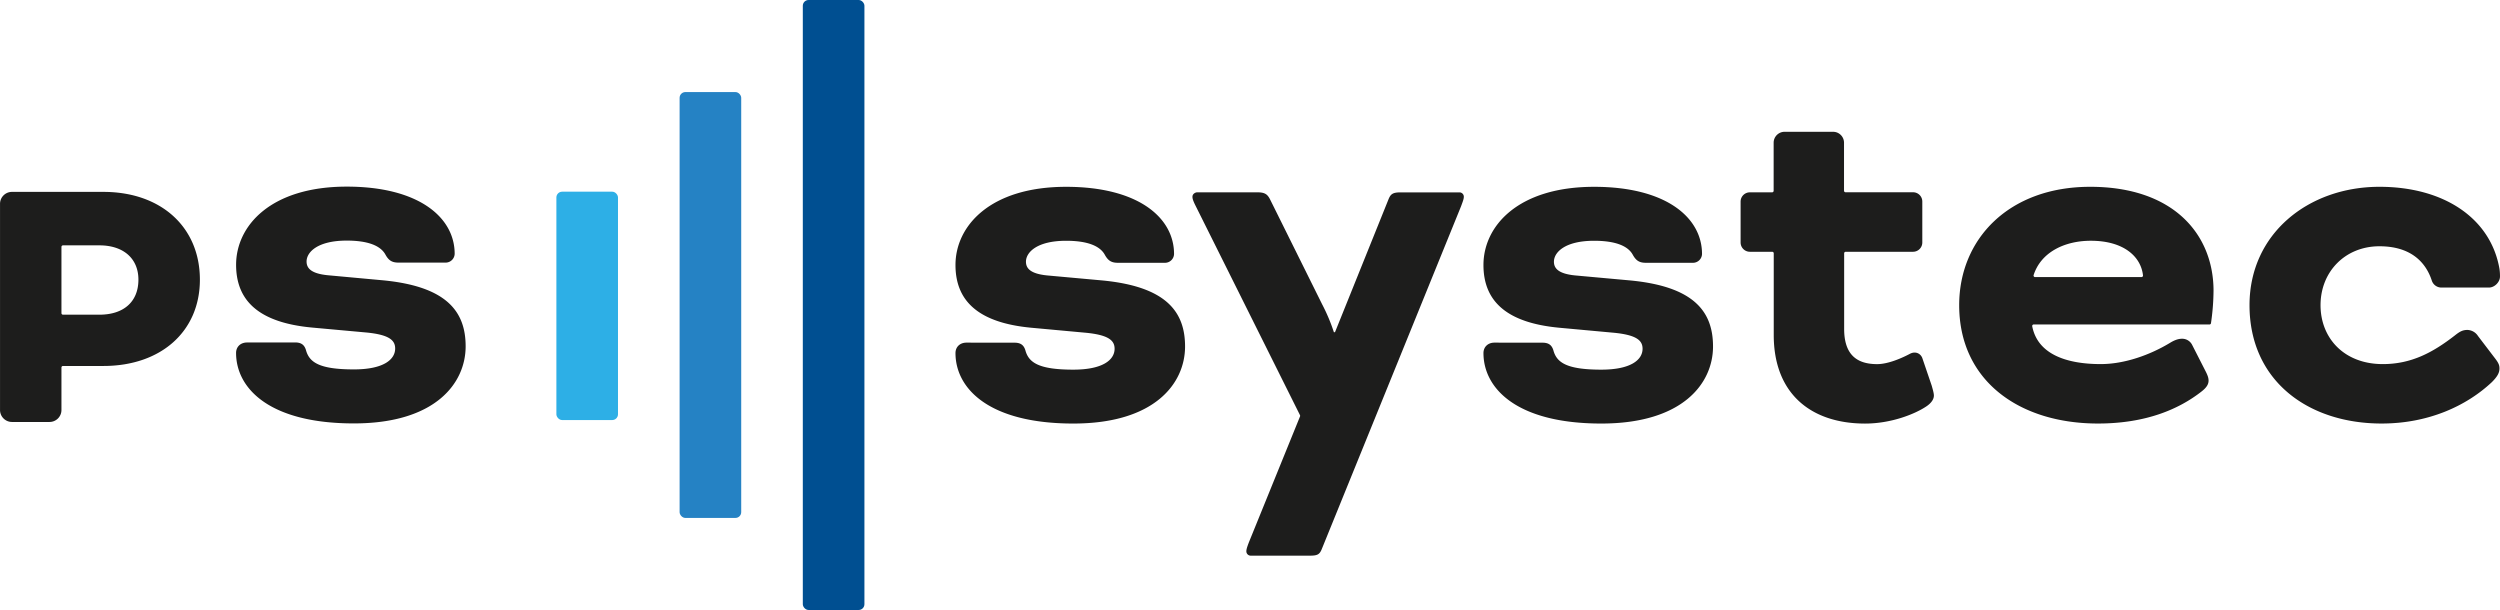
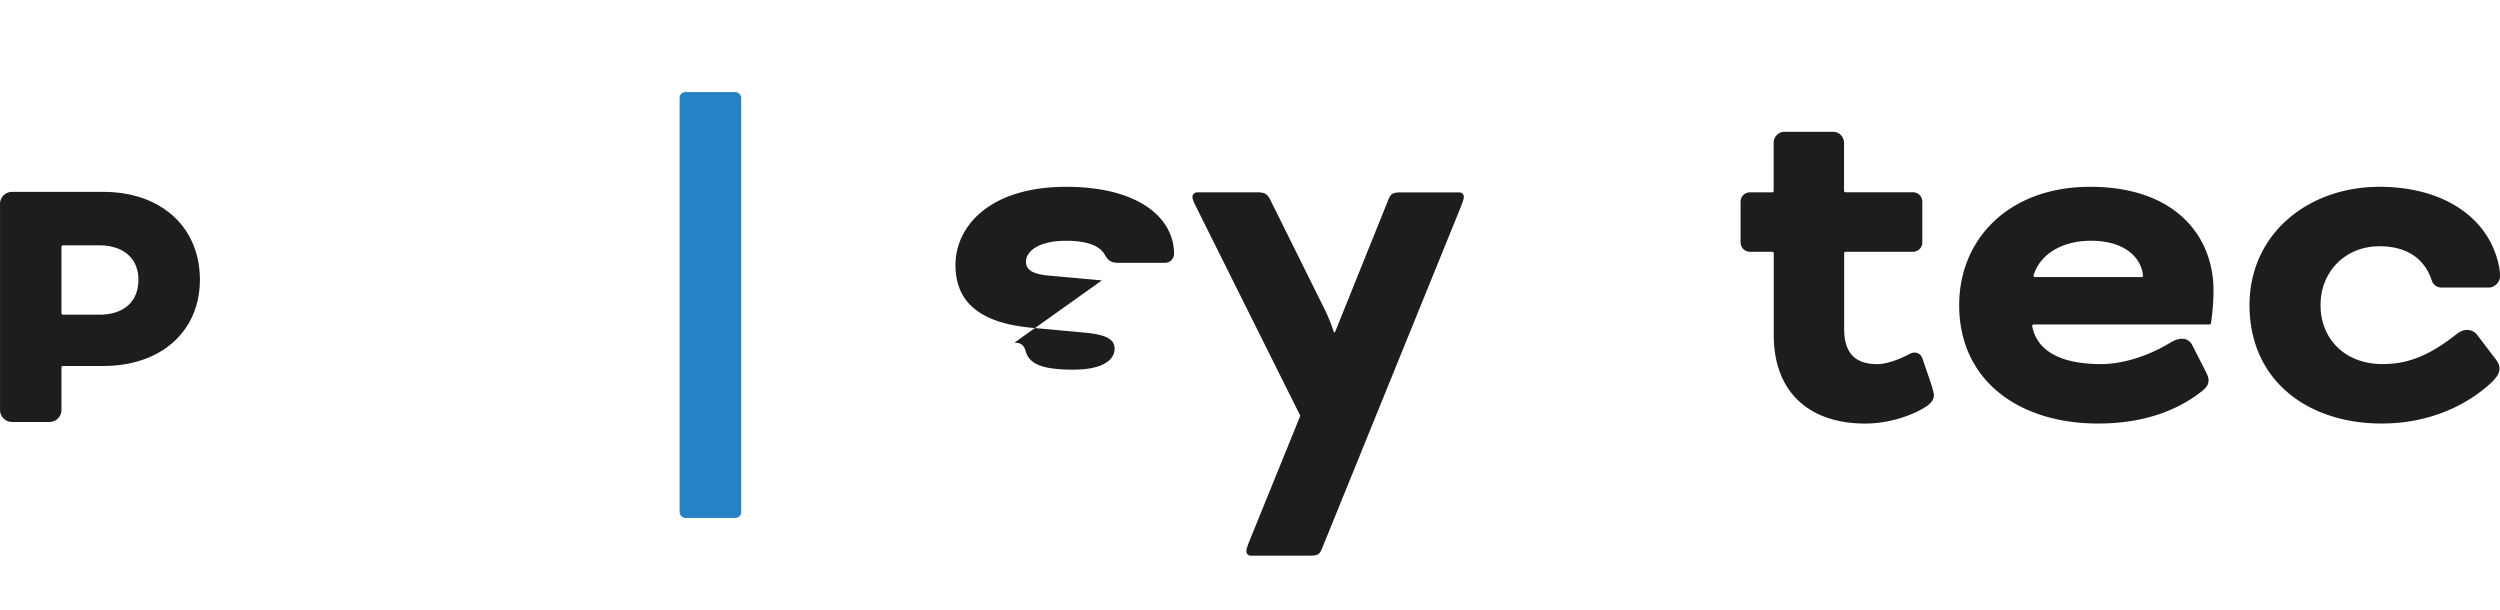
<svg xmlns="http://www.w3.org/2000/svg" id="Ebene_1" data-name="Ebene 1" viewBox="0 0 1842.62 449.59">
  <defs>
    <style>.cls-1{fill:#004f91;}.cls-2{fill:#2582c4;}.cls-3{fill:#2dafe6;}.cls-4{fill:#1d1d1c;}</style>
  </defs>
-   <rect class="cls-1" x="591.71" width="45.41" height="449.59" rx="4.25" />
  <rect class="cls-2" x="500.9" y="67.86" width="45.41" height="313.88" rx="4.25" />
-   <rect class="cls-3" x="410.08" y="141.29" width="45.41" height="168.31" rx="4.25" />
-   <path class="cls-4" d="M788.64,323c4.46,0,6.89,1.62,8.11,5.68,2.44,8.93,9.74,14.2,35.3,14.2,21.91,0,30.44-7.3,30.44-15.42,0-6.09-4.47-10.14-21.11-11.77L801.22,312c-39.36-3.65-56-19.89-56-46.26,0-28.8,25.56-57.62,81.55-57.62,53.16,0,79.54,22.72,79.54,49.51a6.66,6.66,0,0,1-6.49,6.49H864.91c-4.86,0-7.3-1.63-9.73-6.09-3.66-6.48-13-10.14-28.41-10.14-21.5,0-29.61,8.52-29.61,15.42,0,4.86,3.23,8.93,15.81,10.14l40.18,3.65c47.47,4.47,61.28,23.14,61.28,48.7,0,27.18-22.33,56.8-82.38,56.8-62.49,0-86.83-26-86.83-51.94,0-4.46,3.23-7.7,8.11-7.7Z" transform="translate(-40.98 -70.43)" />
+   <path class="cls-4" d="M788.64,323c4.46,0,6.89,1.62,8.11,5.68,2.44,8.93,9.74,14.2,35.3,14.2,21.91,0,30.44-7.3,30.44-15.42,0-6.09-4.47-10.14-21.11-11.77L801.22,312c-39.36-3.65-56-19.89-56-46.26,0-28.8,25.56-57.62,81.55-57.62,53.16,0,79.54,22.72,79.54,49.51a6.66,6.66,0,0,1-6.49,6.49H864.91c-4.86,0-7.3-1.63-9.73-6.09-3.66-6.48-13-10.14-28.41-10.14-21.5,0-29.61,8.52-29.61,15.42,0,4.86,3.23,8.93,15.81,10.14l40.18,3.65Z" transform="translate(-40.98 -70.43)" />
  <path class="cls-4" d="M1015.2,475.11c-1.63,4.06-3.25,4.87-8.94,4.87H962.85a3.21,3.21,0,0,1-3.25-3.25c0-1.22.42-2.84,2-6.9l37.55-92.44a1.14,1.14,0,0,0,0-.94L921.88,221.5c-2-4.06-2-5.28-2-6.08,0-2,2-3.25,3.64-3.25h43.83c5.67,0,7.72,1.22,9.75,5.27L1015.6,295a132.9,132.9,0,0,1,8.52,20.29h.81l39.38-97.8c1.61-4.05,3.23-5.27,8.92-5.27h43.41a3.2,3.2,0,0,1,3.25,3.25c0,1.62-.81,3.65-2,6.9Z" transform="translate(-40.98 -70.43)" />
-   <path class="cls-4" d="M1177.78,323c4.47,0,6.91,1.62,8.13,5.68,2.42,8.93,9.73,14.2,35.3,14.2,21.9,0,30.42-7.3,30.42-15.42,0-6.09-4.45-10.14-21.08-11.77L1190.36,312c-39.36-3.65-56-19.89-56-46.26,0-28.8,25.57-57.62,81.57-57.62,53.14,0,79.52,22.72,79.52,49.51a6.67,6.67,0,0,1-6.5,6.49h-34.89c-4.86,0-7.3-1.63-9.74-6.09-3.64-6.48-13-10.14-28.39-10.14-21.52,0-29.63,8.52-29.63,15.42,0,4.86,3.24,8.93,15.83,10.14l40.16,3.65c47.49,4.47,61.27,23.14,61.27,48.7,0,27.18-22.31,56.8-82.36,56.8-62.49,0-86.84-26-86.84-51.94,0-4.46,3.25-7.7,8.11-7.7Z" transform="translate(-40.98 -70.43)" />
  <path class="cls-4" d="M1330.71,256a6.85,6.85,0,0,1-6.82-6.83V219a6.83,6.83,0,0,1,6.81-6.81h16.41a1.14,1.14,0,0,0,1.13-1.14V175.57a8.07,8.07,0,0,1,8-8h35.87a8.06,8.06,0,0,1,8,8V211a1.14,1.14,0,0,0,1.14,1.14H1451a6.82,6.82,0,0,1,6.81,6.81v30.2A6.84,6.84,0,0,1,1451,256h-49.65a1.13,1.13,0,0,0-1.14,1.13v55.68c0,19.47,9.75,26,24.34,26,8.13,0,18.27-4.47,24.35-7.72,4.06-2,7.72,0,8.92,3.25l6.91,20.29c.81,2.84,1.62,5.68,1.62,7.3,0,2.84-2,5.68-5.68,8.11-8.52,5.68-26,12.58-45,12.58-39.36,0-67.36-21.5-67.36-65.32V257.13a1.13,1.13,0,0,0-1.13-1.13Z" transform="translate(-40.98 -70.43)" />
  <path class="cls-4" d="M1539.94,309.56a1.14,1.14,0,0,0-1.11,1.37c3.9,20.08,24.29,27.85,50.48,27.85,17.85,0,36.52-6.91,50.71-15.43,3.25-2,6.09-3.25,9.34-3.25a8.19,8.19,0,0,1,7.3,4.47l10.14,19.89c1.22,2.43,2,4.46,2,6.48,0,2.85-1.62,5.28-5.28,8.12-16.63,13-41,23.53-76.27,23.53-57.63,0-102.26-31.24-102.26-87.24,0-48.69,36.52-87.24,96.57-87.24,61.68,0,90.9,35.3,90.9,76.69a171.8,171.8,0,0,1-1.88,23.8,1.13,1.13,0,0,1-1.12,1Zm1-34.9h78.4a1.13,1.13,0,0,0,1.13-1.23c-1.46-13.69-14-25.55-38.45-25.55-19.33,0-36.75,8.44-42.17,25.32A1.13,1.13,0,0,0,1540.92,274.66Z" transform="translate(-40.98 -70.43)" />
  <path class="cls-4" d="M1883.59,274.26c0,4.05-4,8.11-8.11,8.11h-35.3a7.41,7.41,0,0,1-6.89-5.28c-4.86-14.61-16.64-25.15-38.55-25.15-25.16,0-43.41,18.66-43.41,43.41,0,24.35,17.44,43.43,45.85,43.43,21.09,0,36.92-8.53,53.14-21.11,4.08-3.25,6.1-4.06,9.33-4.06a9.61,9.61,0,0,1,7.72,4.46l13,17.05c2.43,3.24,2.84,4.87,2.84,6.9,0,3.24-1.63,6.09-5.69,10.14-18.66,17.45-46.66,30.43-81.16,30.43-54.36,0-97.38-31.65-97.38-87.24,0-52.74,43.42-87.24,95.77-87.24,47.47,0,82,23.14,88.46,60.47A37,37,0,0,1,1883.59,274.26Z" transform="translate(-40.98 -70.43)" />
  <path class="cls-4" d="M117.19,211.86H49.77A8.81,8.81,0,0,0,41,220.65v152a8.82,8.82,0,0,0,8.79,8.79H77.49a8.8,8.8,0,0,0,8.78-8.78V341.3a1.14,1.14,0,0,1,1.14-1.13h29.78c42.53,0,71.12-25.57,71.12-63.62C188.31,237.85,159.72,211.86,117.19,211.86ZM143,276.55c0,16.17-10.76,25.82-28.77,25.82H87.41a1.14,1.14,0,0,1-1.14-1.13V252.4a1.14,1.14,0,0,1,1.14-1.13h26.83C132,251.27,143,261,143,276.55Z" transform="translate(-40.98 -70.43)" />
-   <path class="cls-4" d="M258.39,322.82c4.47,0,6.89,1.62,8.11,5.68,2.44,8.93,9.75,14.2,35.31,14.2,21.91,0,30.43-7.3,30.43-15.42,0-6.09-4.47-10.14-21.1-11.77L271,311.86c-39.36-3.65-56-19.88-56-46.26,0-28.8,25.55-57.62,81.55-57.62,53.16,0,79.54,22.73,79.54,49.51a6.66,6.66,0,0,1-6.5,6.49h-34.9c-4.87,0-7.31-1.62-9.73-6.08-3.66-6.49-13-10.14-28.41-10.14-21.5,0-29.61,8.51-29.61,15.41,0,4.87,3.23,8.93,15.81,10.14L322.91,277c47.47,4.47,61.27,23.14,61.27,48.7,0,27.18-22.32,56.81-82.37,56.81-62.5,0-86.83-26-86.83-51.94,0-4.46,3.23-7.71,8.11-7.71Z" transform="translate(-40.98 -70.43)" />
</svg>